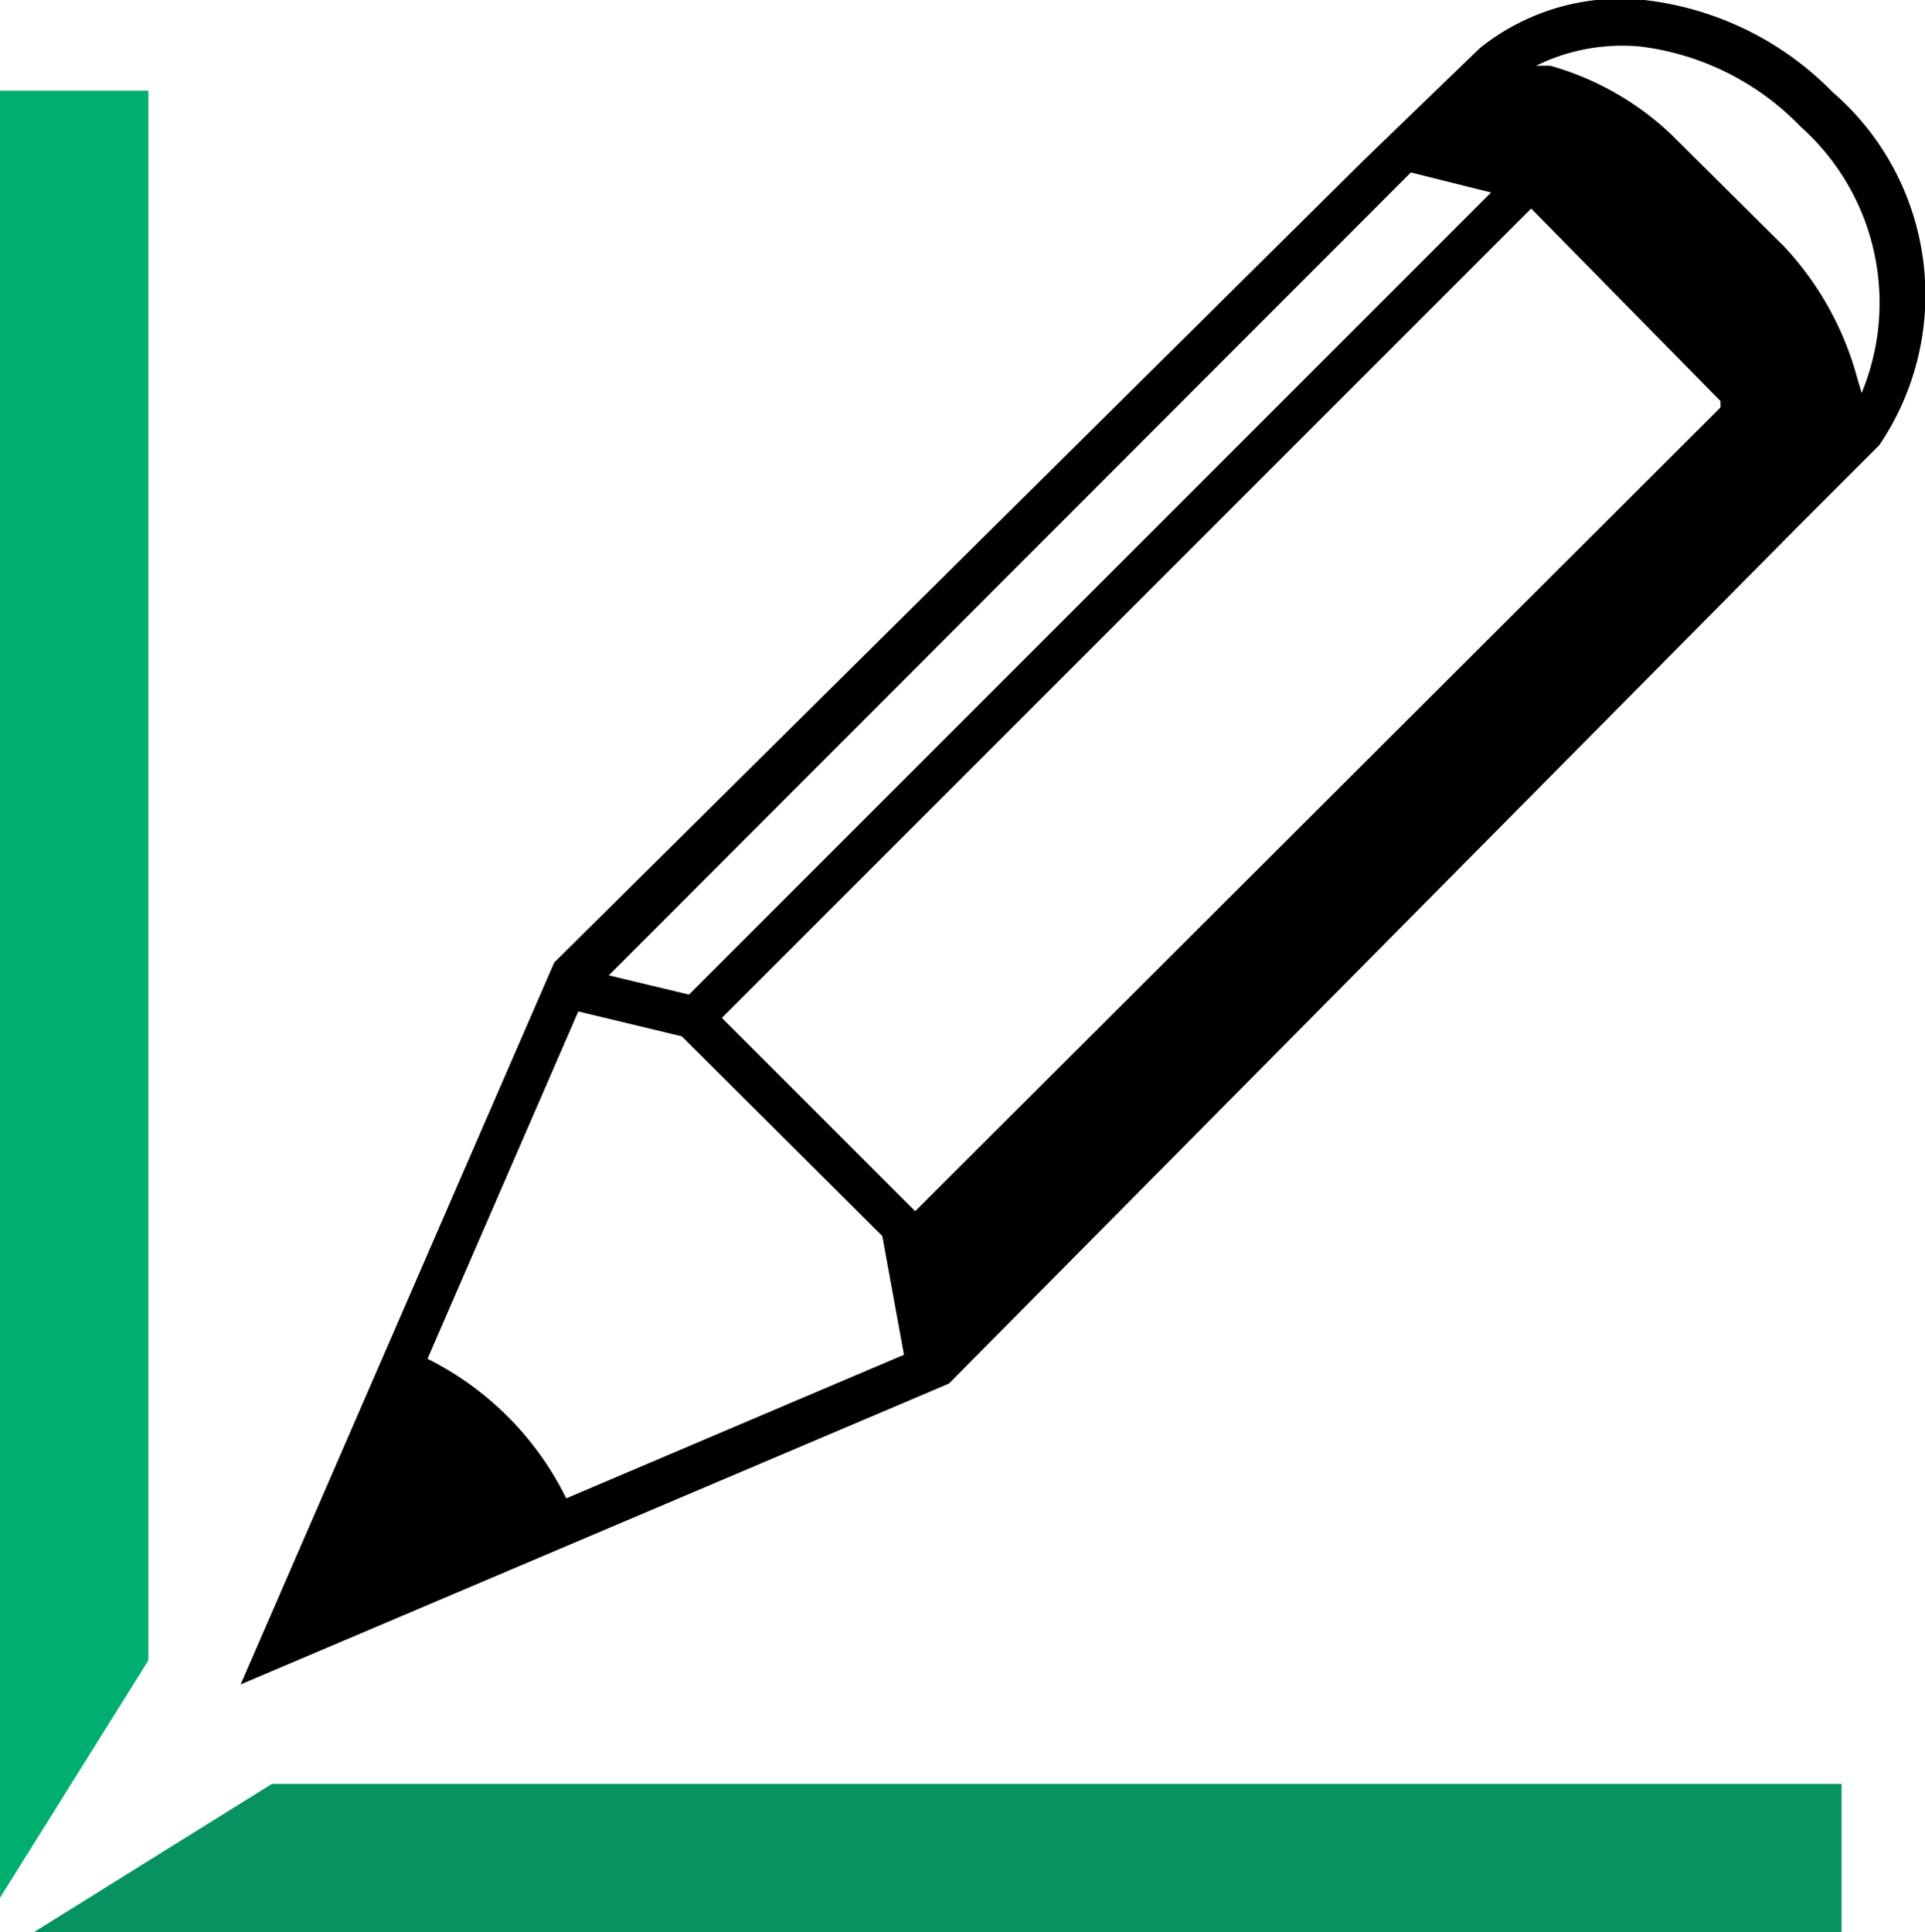
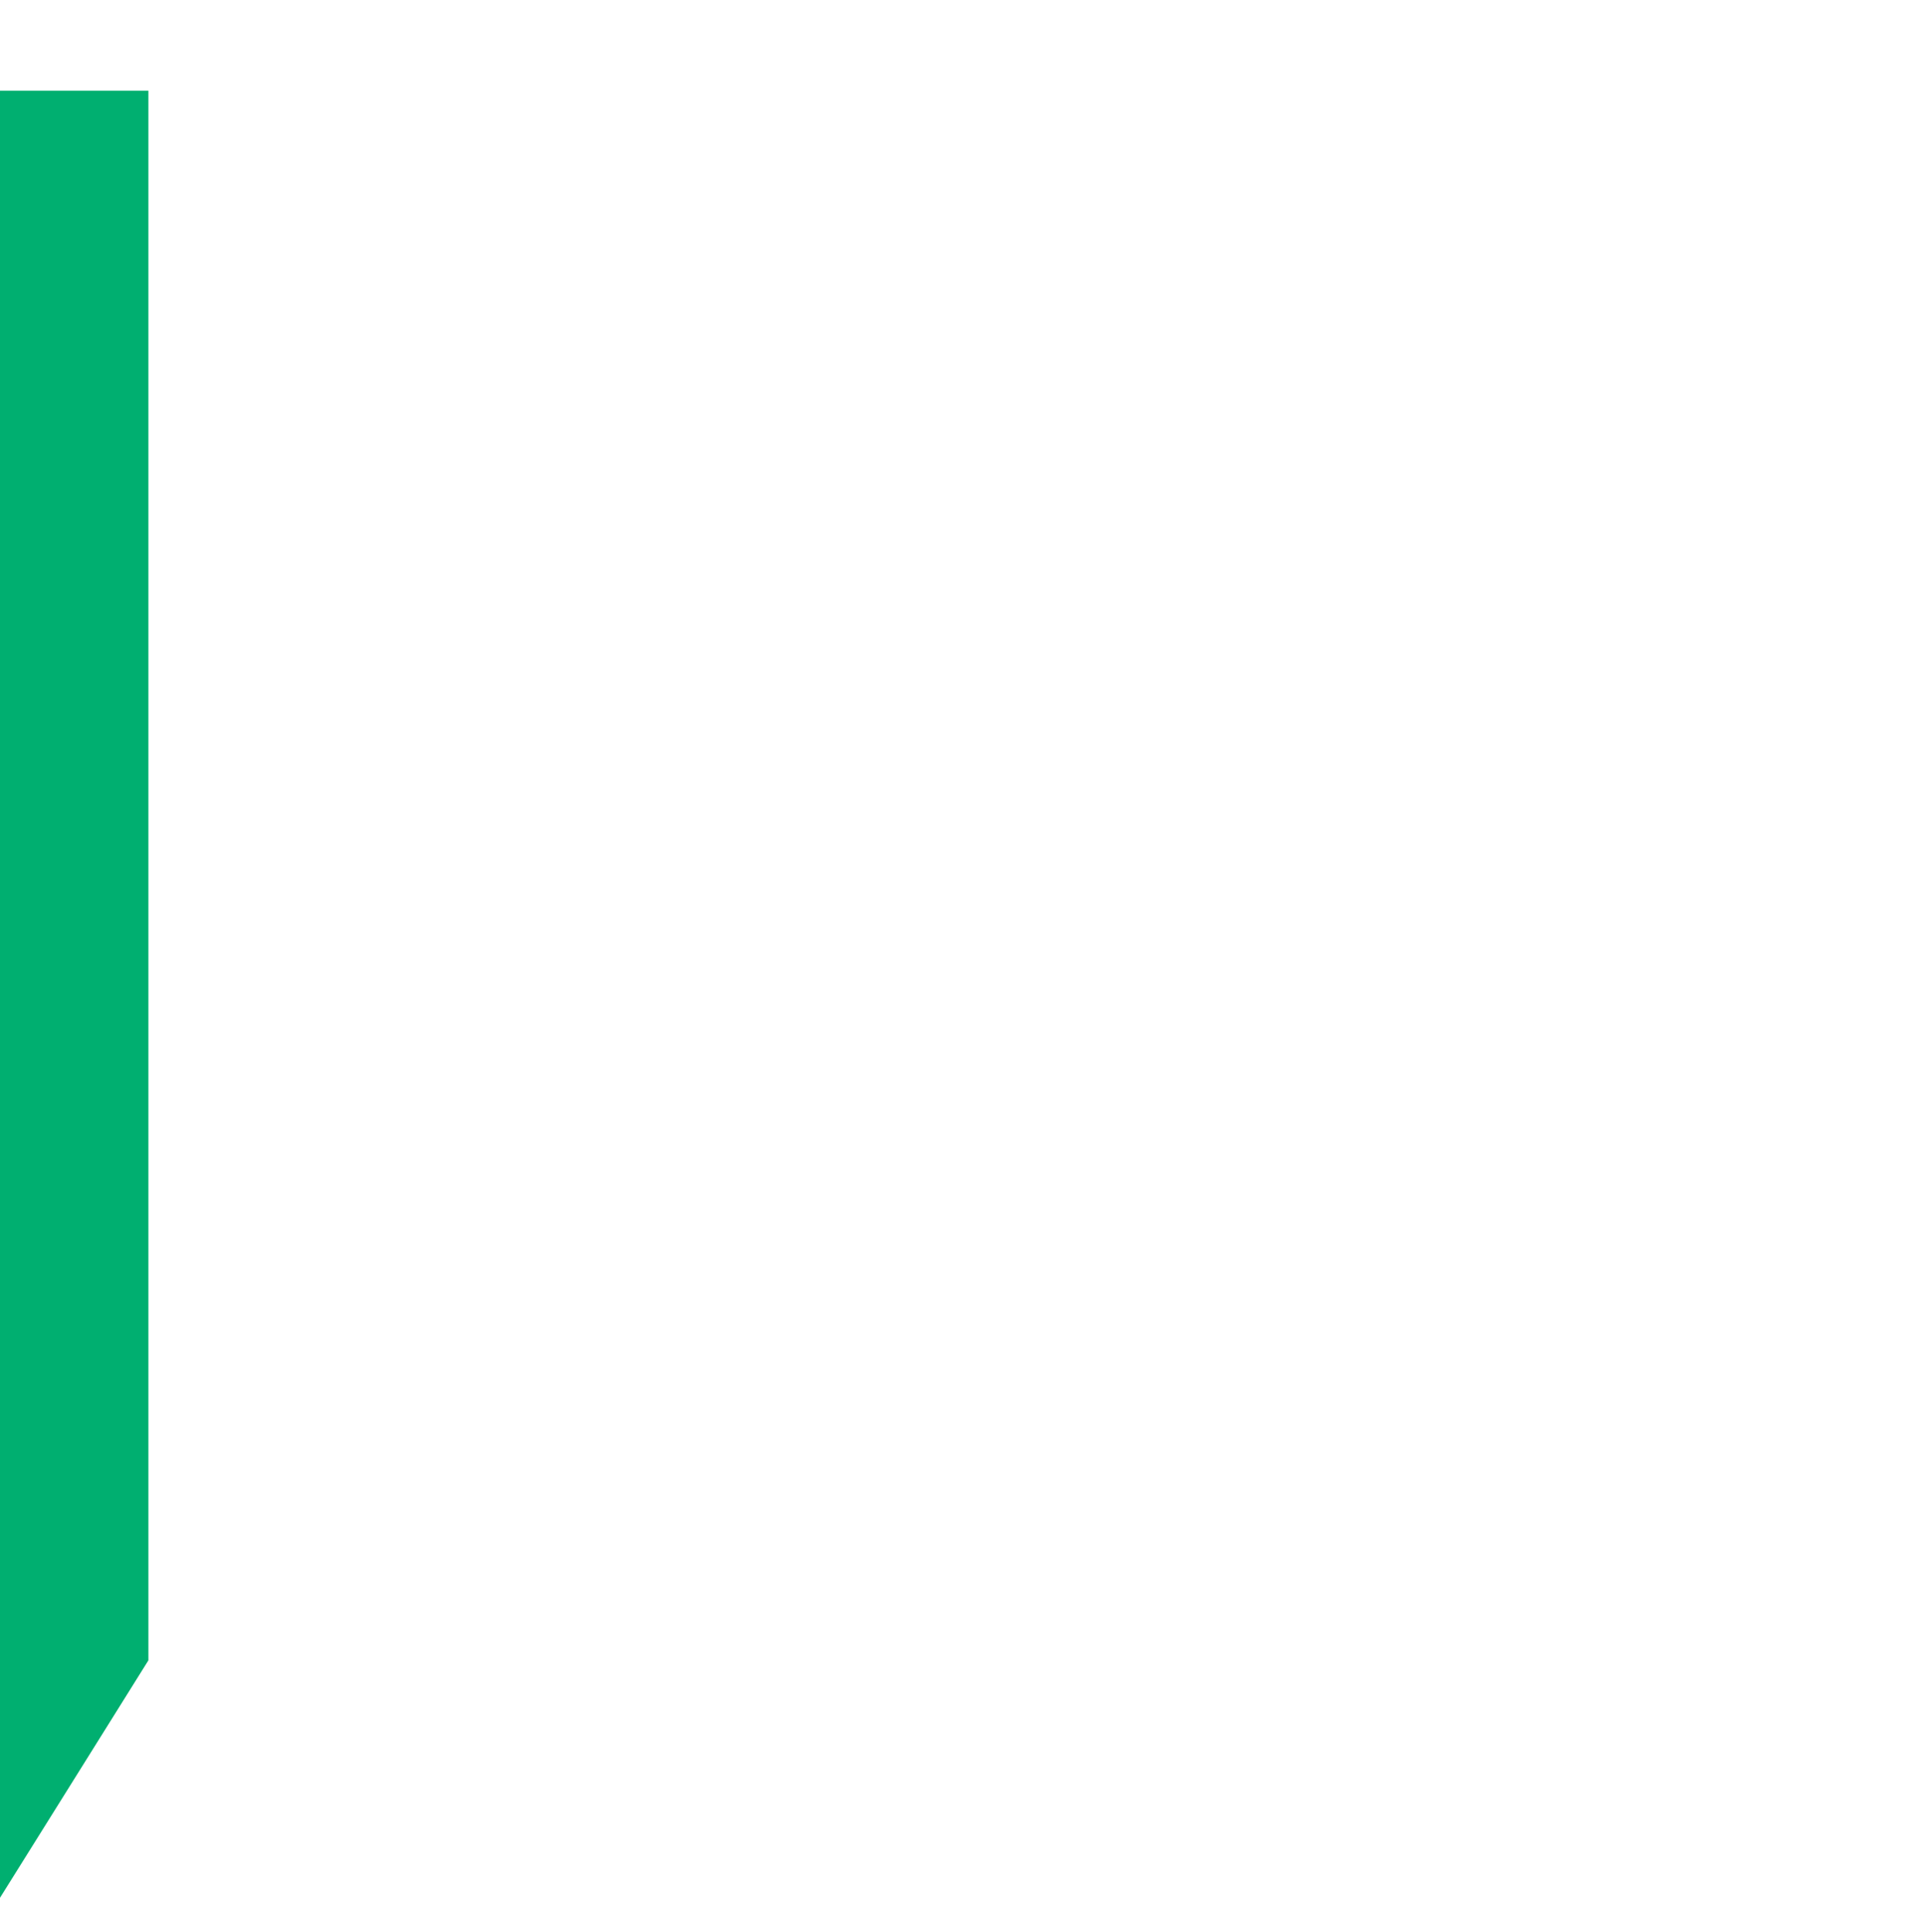
<svg xmlns="http://www.w3.org/2000/svg" viewBox="0 0 24 24.09">
  <defs>
    <style>
      @keyframes colorPulse {
        0% { fill: #00af70; }
        50% { fill: #ff0000; }
        100% { fill: #00af70; }
      }
      .cls-1 { fill: #00af70; }
      .cls-2 { fill: #069360; }
      .cls-3 { animation: colorPulse 2s infinite; }
    </style>
  </defs>
  <g>
    <polygon class="cls-1" points="1.85 1.13 0 1.13 0 2.06 0 23.11 0 23.66 1.85 20.7 1.85 1.13" />
-     <polygon class="cls-2" points="0.42 24.09 0.98 24.09 22.03 24.09 22.96 24.09 22.96 22.24 3.39 22.24 0.42 24.09" />
-     <path class="cls-3" d="M22.85,1.15A3.9,3.9,0,0,0,20.5,0,2.8,2.8,0,0,0,18.45.6L17,2,6.91,12,3,21l8.83-3.75L22.43,6.55l1-1A3.34,3.34,0,0,0,22.85,1.15Zm-5.26,1,1,.25-10,10-1-.24ZM7.06,18.68a3.84,3.84,0,0,0-1.73-1.74l1.88-4.33,1.29.31L11,15.41l.27,1.48Zm4.35-3.58L9,12.69,19.09,2.6,21.45,5l0,.08ZM23.21,4.9l-.09-.31a3.88,3.88,0,0,0-.87-1.51L20.83,1.67a3.62,3.62,0,0,0-1.5-.85l-.18,0a2.43,2.43,0,0,1,1.3-.24,3.34,3.34,0,0,1,2,1A2.94,2.94,0,0,1,23.21,4.9Z" />
  </g>
</svg>